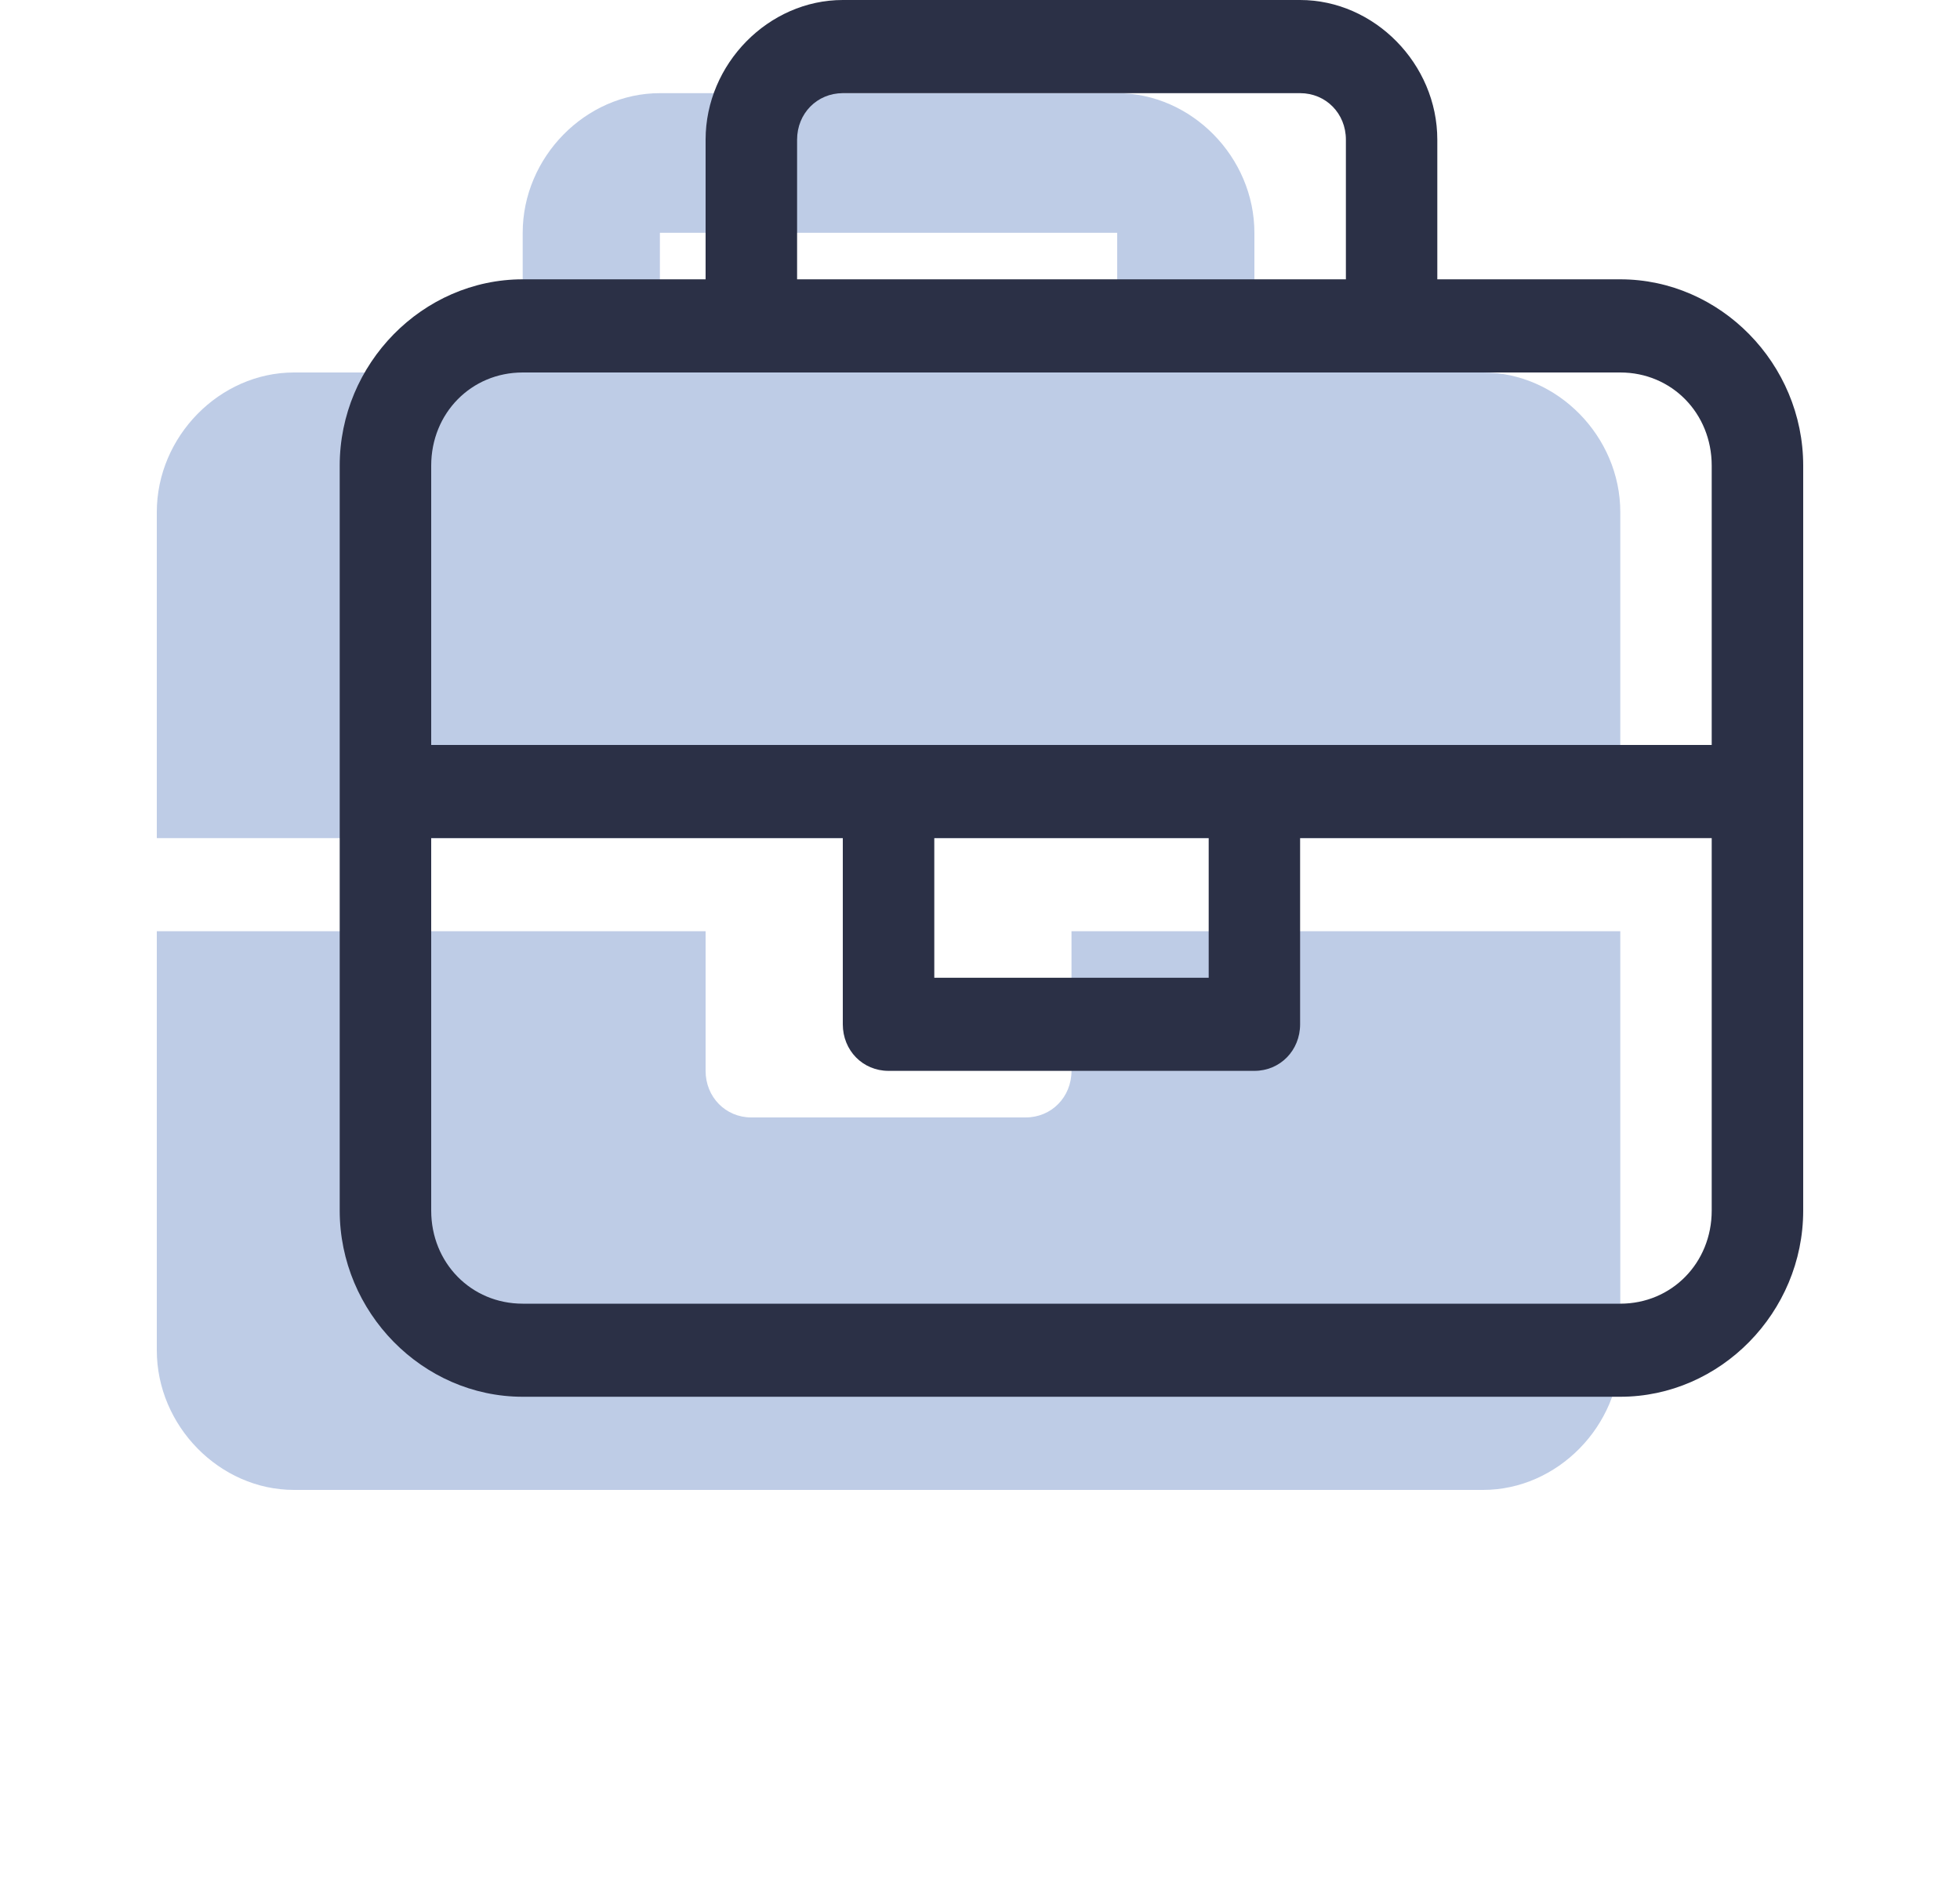
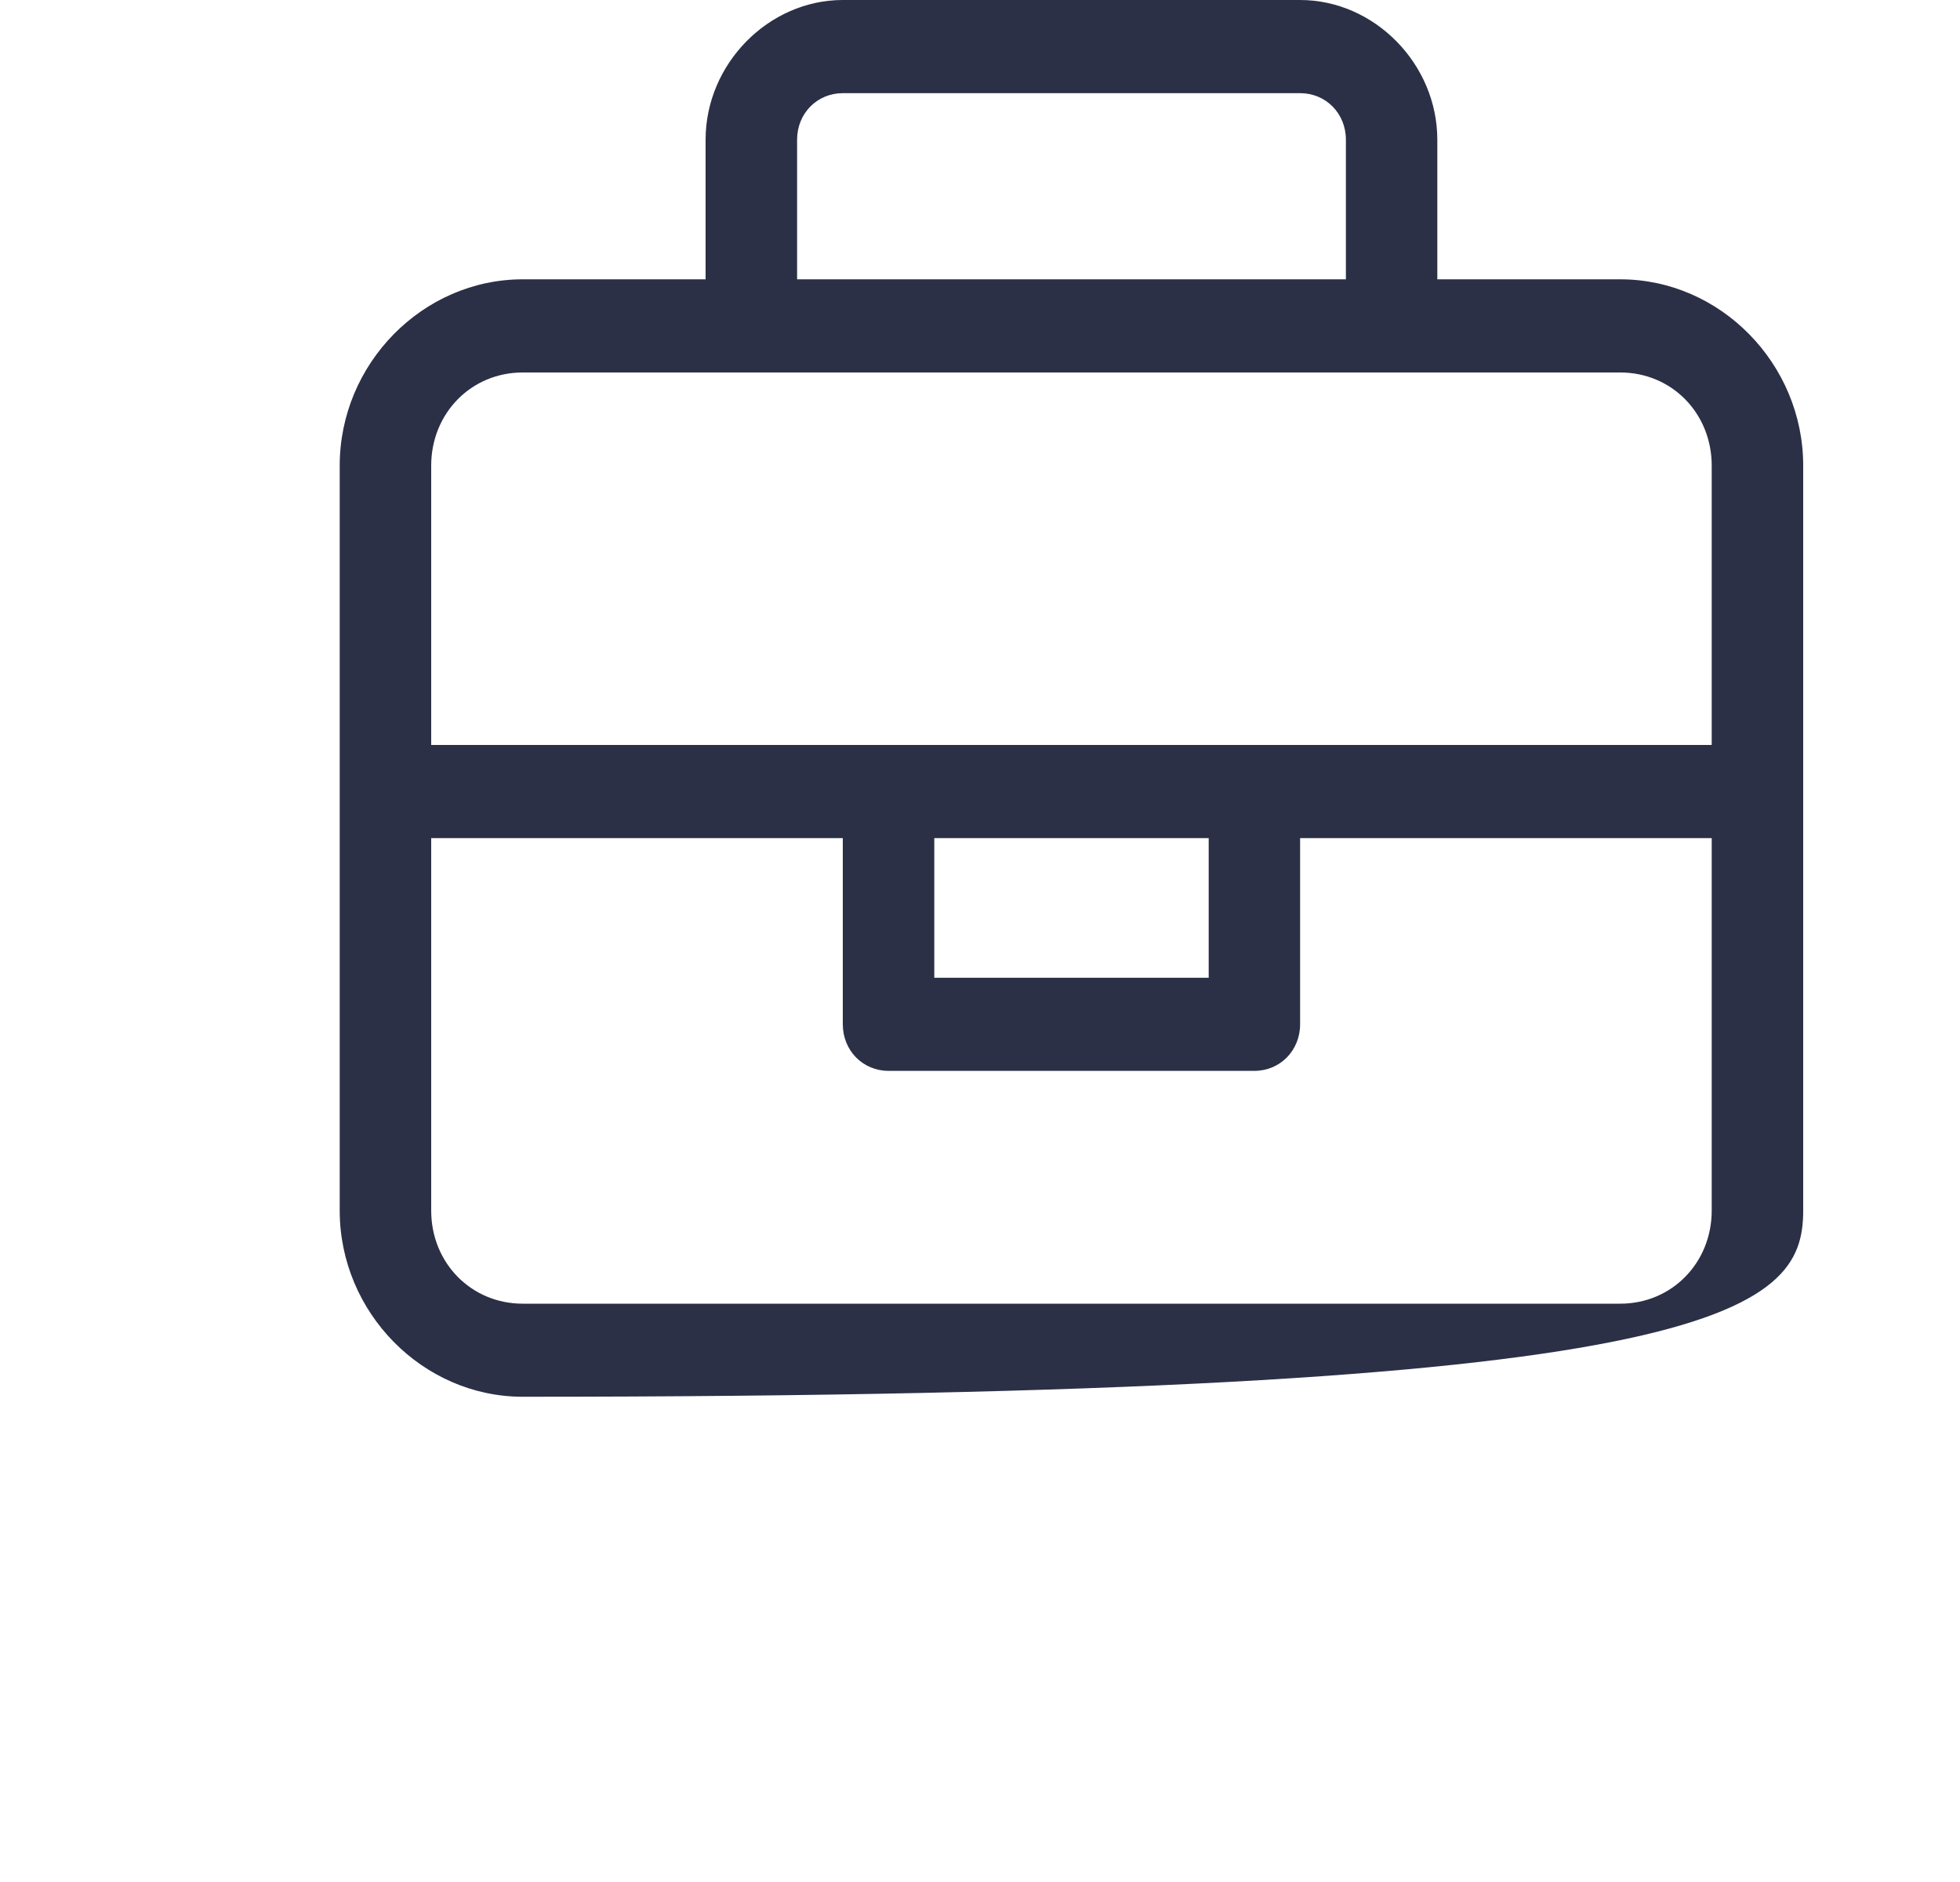
<svg xmlns="http://www.w3.org/2000/svg" width="25" height="24" viewBox="0 0 25 24" fill="none">
-   <path d="M13.667 13.656C13.667 13.99 13.412 14.25 13.083 14.25H9.583C9.255 14.25 9 13.99 9 13.656V11.875H2V17.219C2 18.184 2.802 19 3.75 19H18.917C19.865 19 20.667 18.184 20.667 17.219V11.875H13.667V13.656ZM18.917 4.75H16V2.969C16 2.004 15.198 1.188 14.25 1.188H8.417C7.469 1.188 6.667 2.004 6.667 2.969V4.75H3.75C2.802 4.75 2 5.566 2 6.531V10.688H20.667V6.531C20.667 5.566 19.865 4.75 18.917 4.75ZM14.25 4.75H8.417V2.969H14.25V4.75Z" fill="#BECCE6" />
-   <path d="M20.667 3.562H18.333V1.781C18.333 0.816 17.531 0 16.583 0H10.75C9.802 0 9 0.816 9 1.781V3.562H6.667C5.391 3.562 4.333 4.639 4.333 5.938V15.438C4.333 16.736 5.391 17.812 6.667 17.812H20.667C21.943 17.812 23 16.736 23 15.438V5.938C23 4.639 21.943 3.562 20.667 3.562ZM10.167 1.781C10.167 1.447 10.422 1.188 10.75 1.188H16.583C16.912 1.188 17.167 1.447 17.167 1.781V3.562H10.167V1.781ZM21.833 15.438C21.833 16.105 21.323 16.625 20.667 16.625H6.667C6.01 16.625 5.5 16.105 5.5 15.438V10.688H10.75V13.062C10.75 13.396 11.005 13.656 11.333 13.656H16C16.328 13.656 16.583 13.396 16.583 13.062V10.688H21.833V15.438ZM11.917 12.469V10.688H15.417V12.469H11.917ZM21.833 9.5H5.5V5.938C5.5 5.27 6.01 4.75 6.667 4.75H20.667C21.323 4.75 21.833 5.27 21.833 5.938V9.5Z" fill="#2B3046" />
+   <path d="M20.667 3.562H18.333V1.781C18.333 0.816 17.531 0 16.583 0H10.75C9.802 0 9 0.816 9 1.781V3.562H6.667C5.391 3.562 4.333 4.639 4.333 5.938V15.438C4.333 16.736 5.391 17.812 6.667 17.812C21.943 17.812 23 16.736 23 15.438V5.938C23 4.639 21.943 3.562 20.667 3.562ZM10.167 1.781C10.167 1.447 10.422 1.188 10.75 1.188H16.583C16.912 1.188 17.167 1.447 17.167 1.781V3.562H10.167V1.781ZM21.833 15.438C21.833 16.105 21.323 16.625 20.667 16.625H6.667C6.01 16.625 5.5 16.105 5.5 15.438V10.688H10.75V13.062C10.75 13.396 11.005 13.656 11.333 13.656H16C16.328 13.656 16.583 13.396 16.583 13.062V10.688H21.833V15.438ZM11.917 12.469V10.688H15.417V12.469H11.917ZM21.833 9.5H5.5V5.938C5.5 5.27 6.01 4.75 6.667 4.75H20.667C21.323 4.75 21.833 5.27 21.833 5.938V9.5Z" fill="#2B3046" />
</svg>